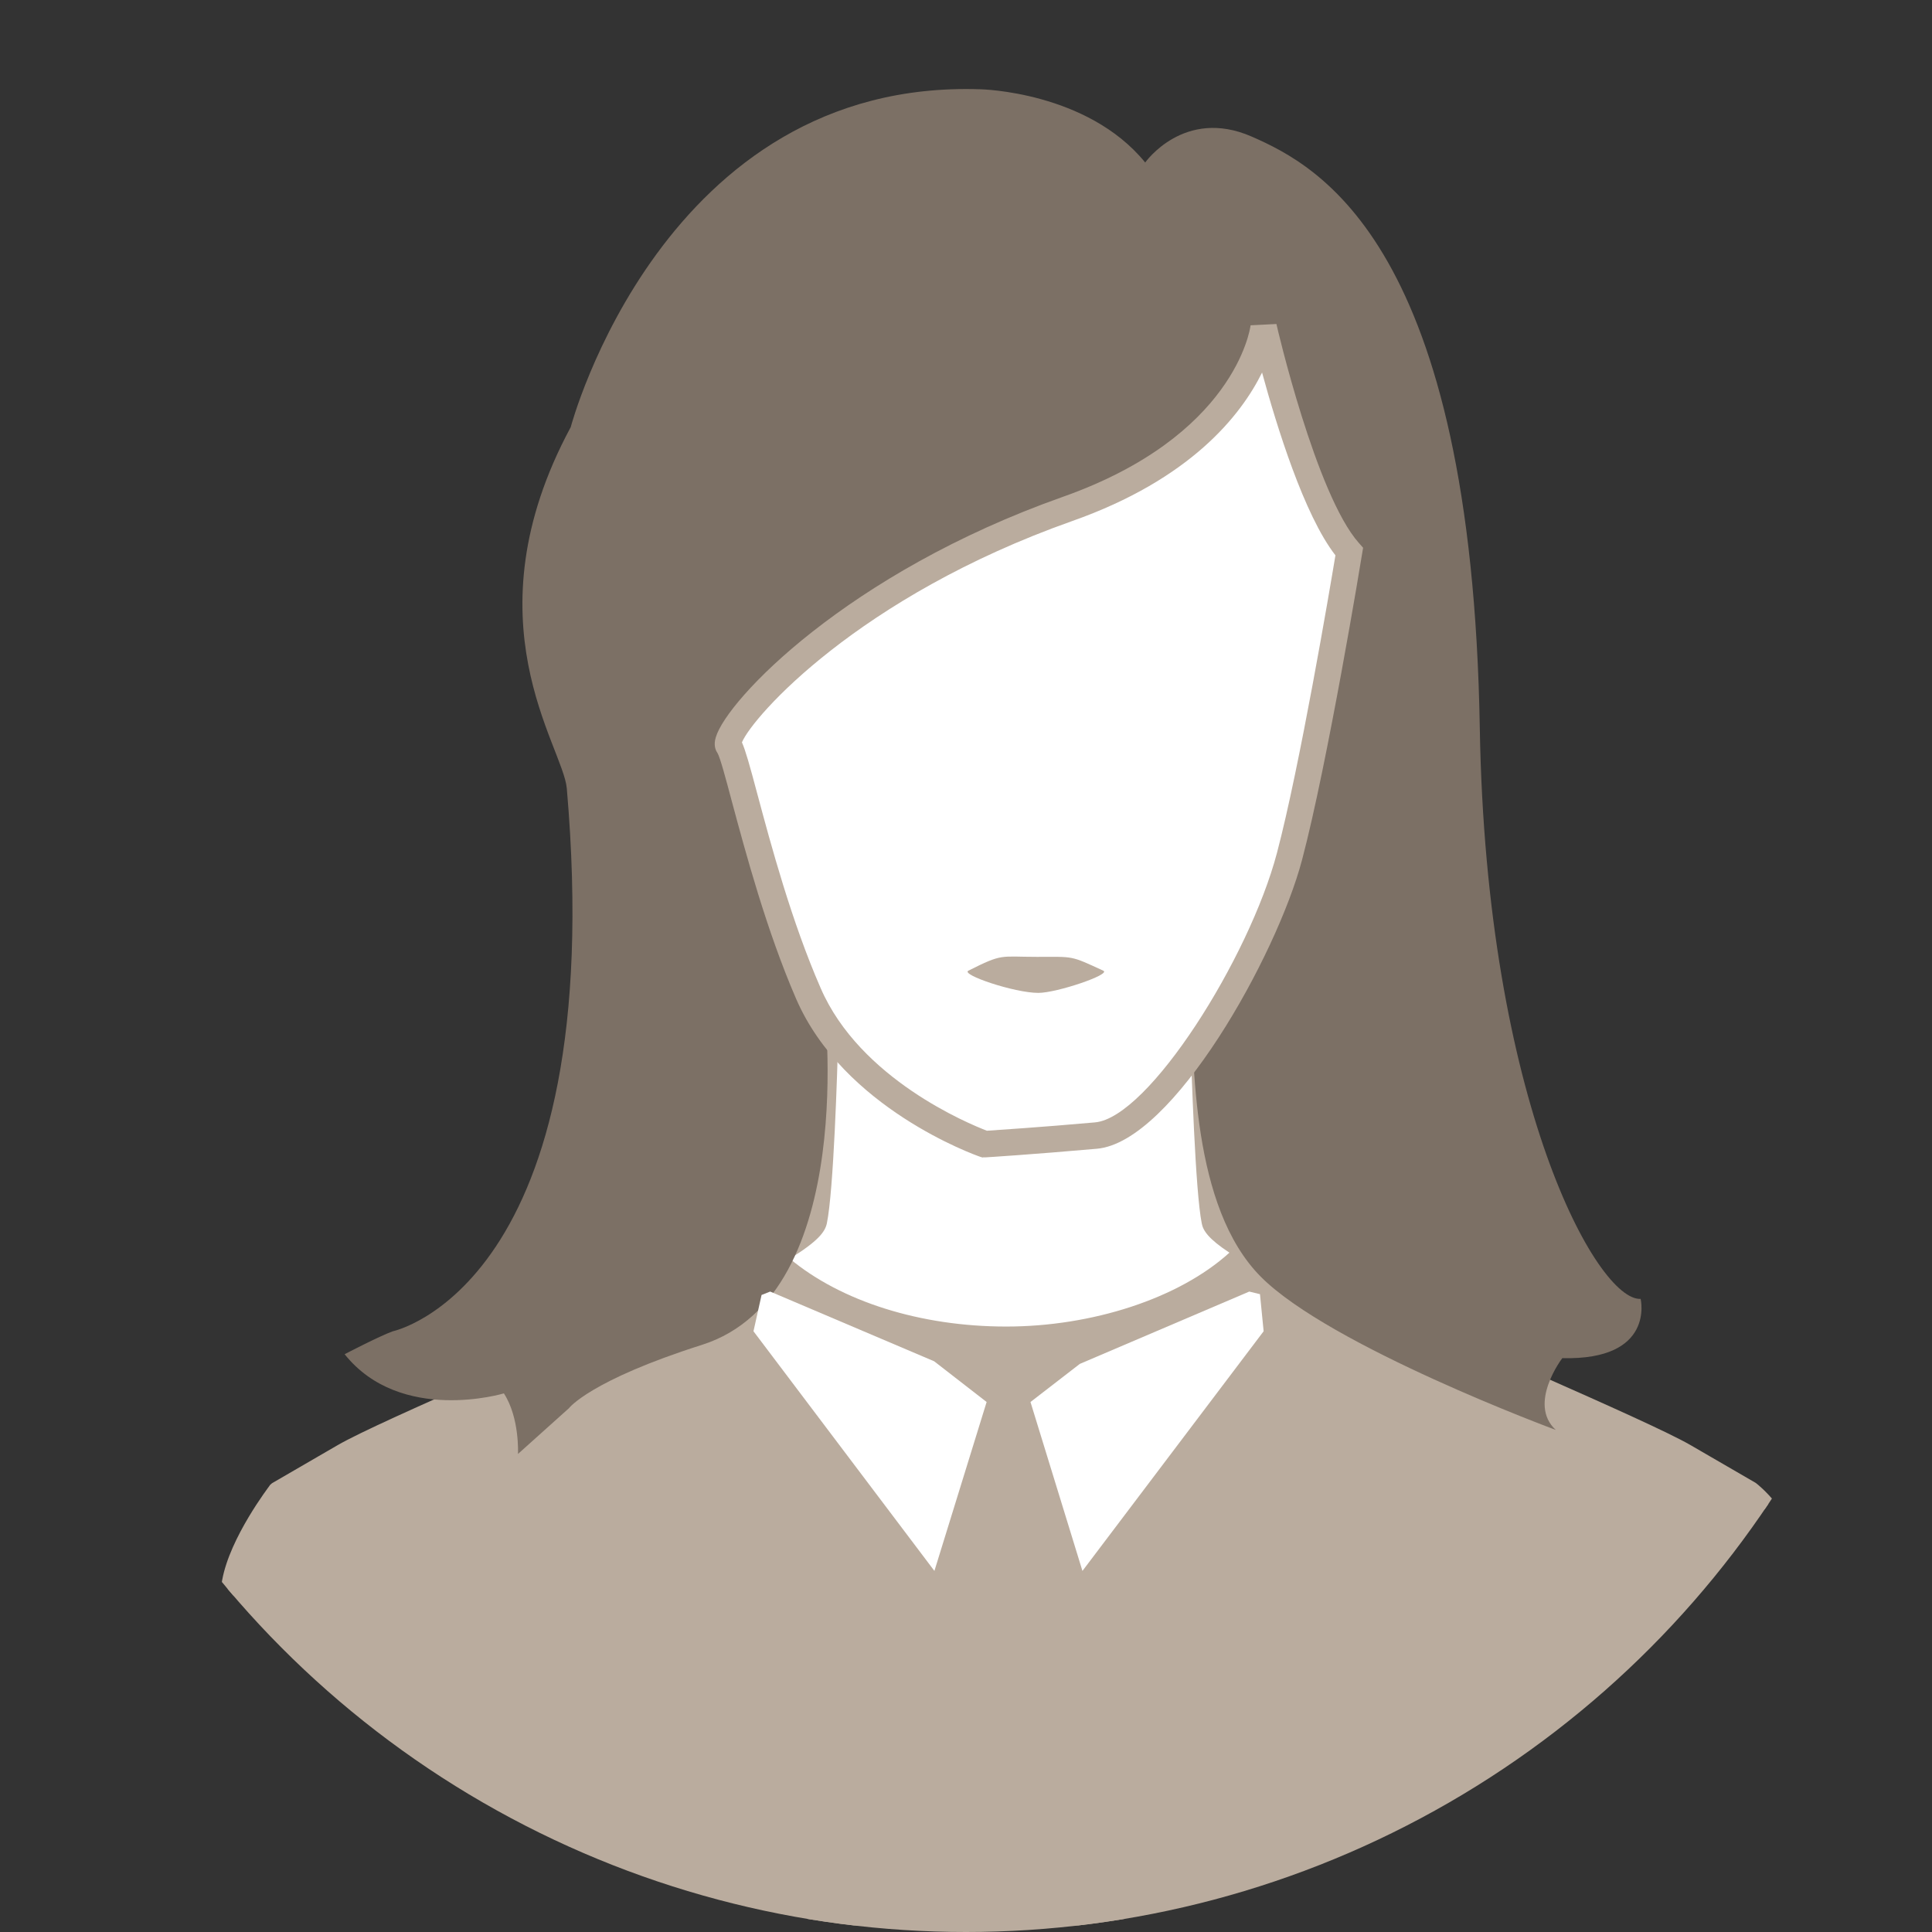
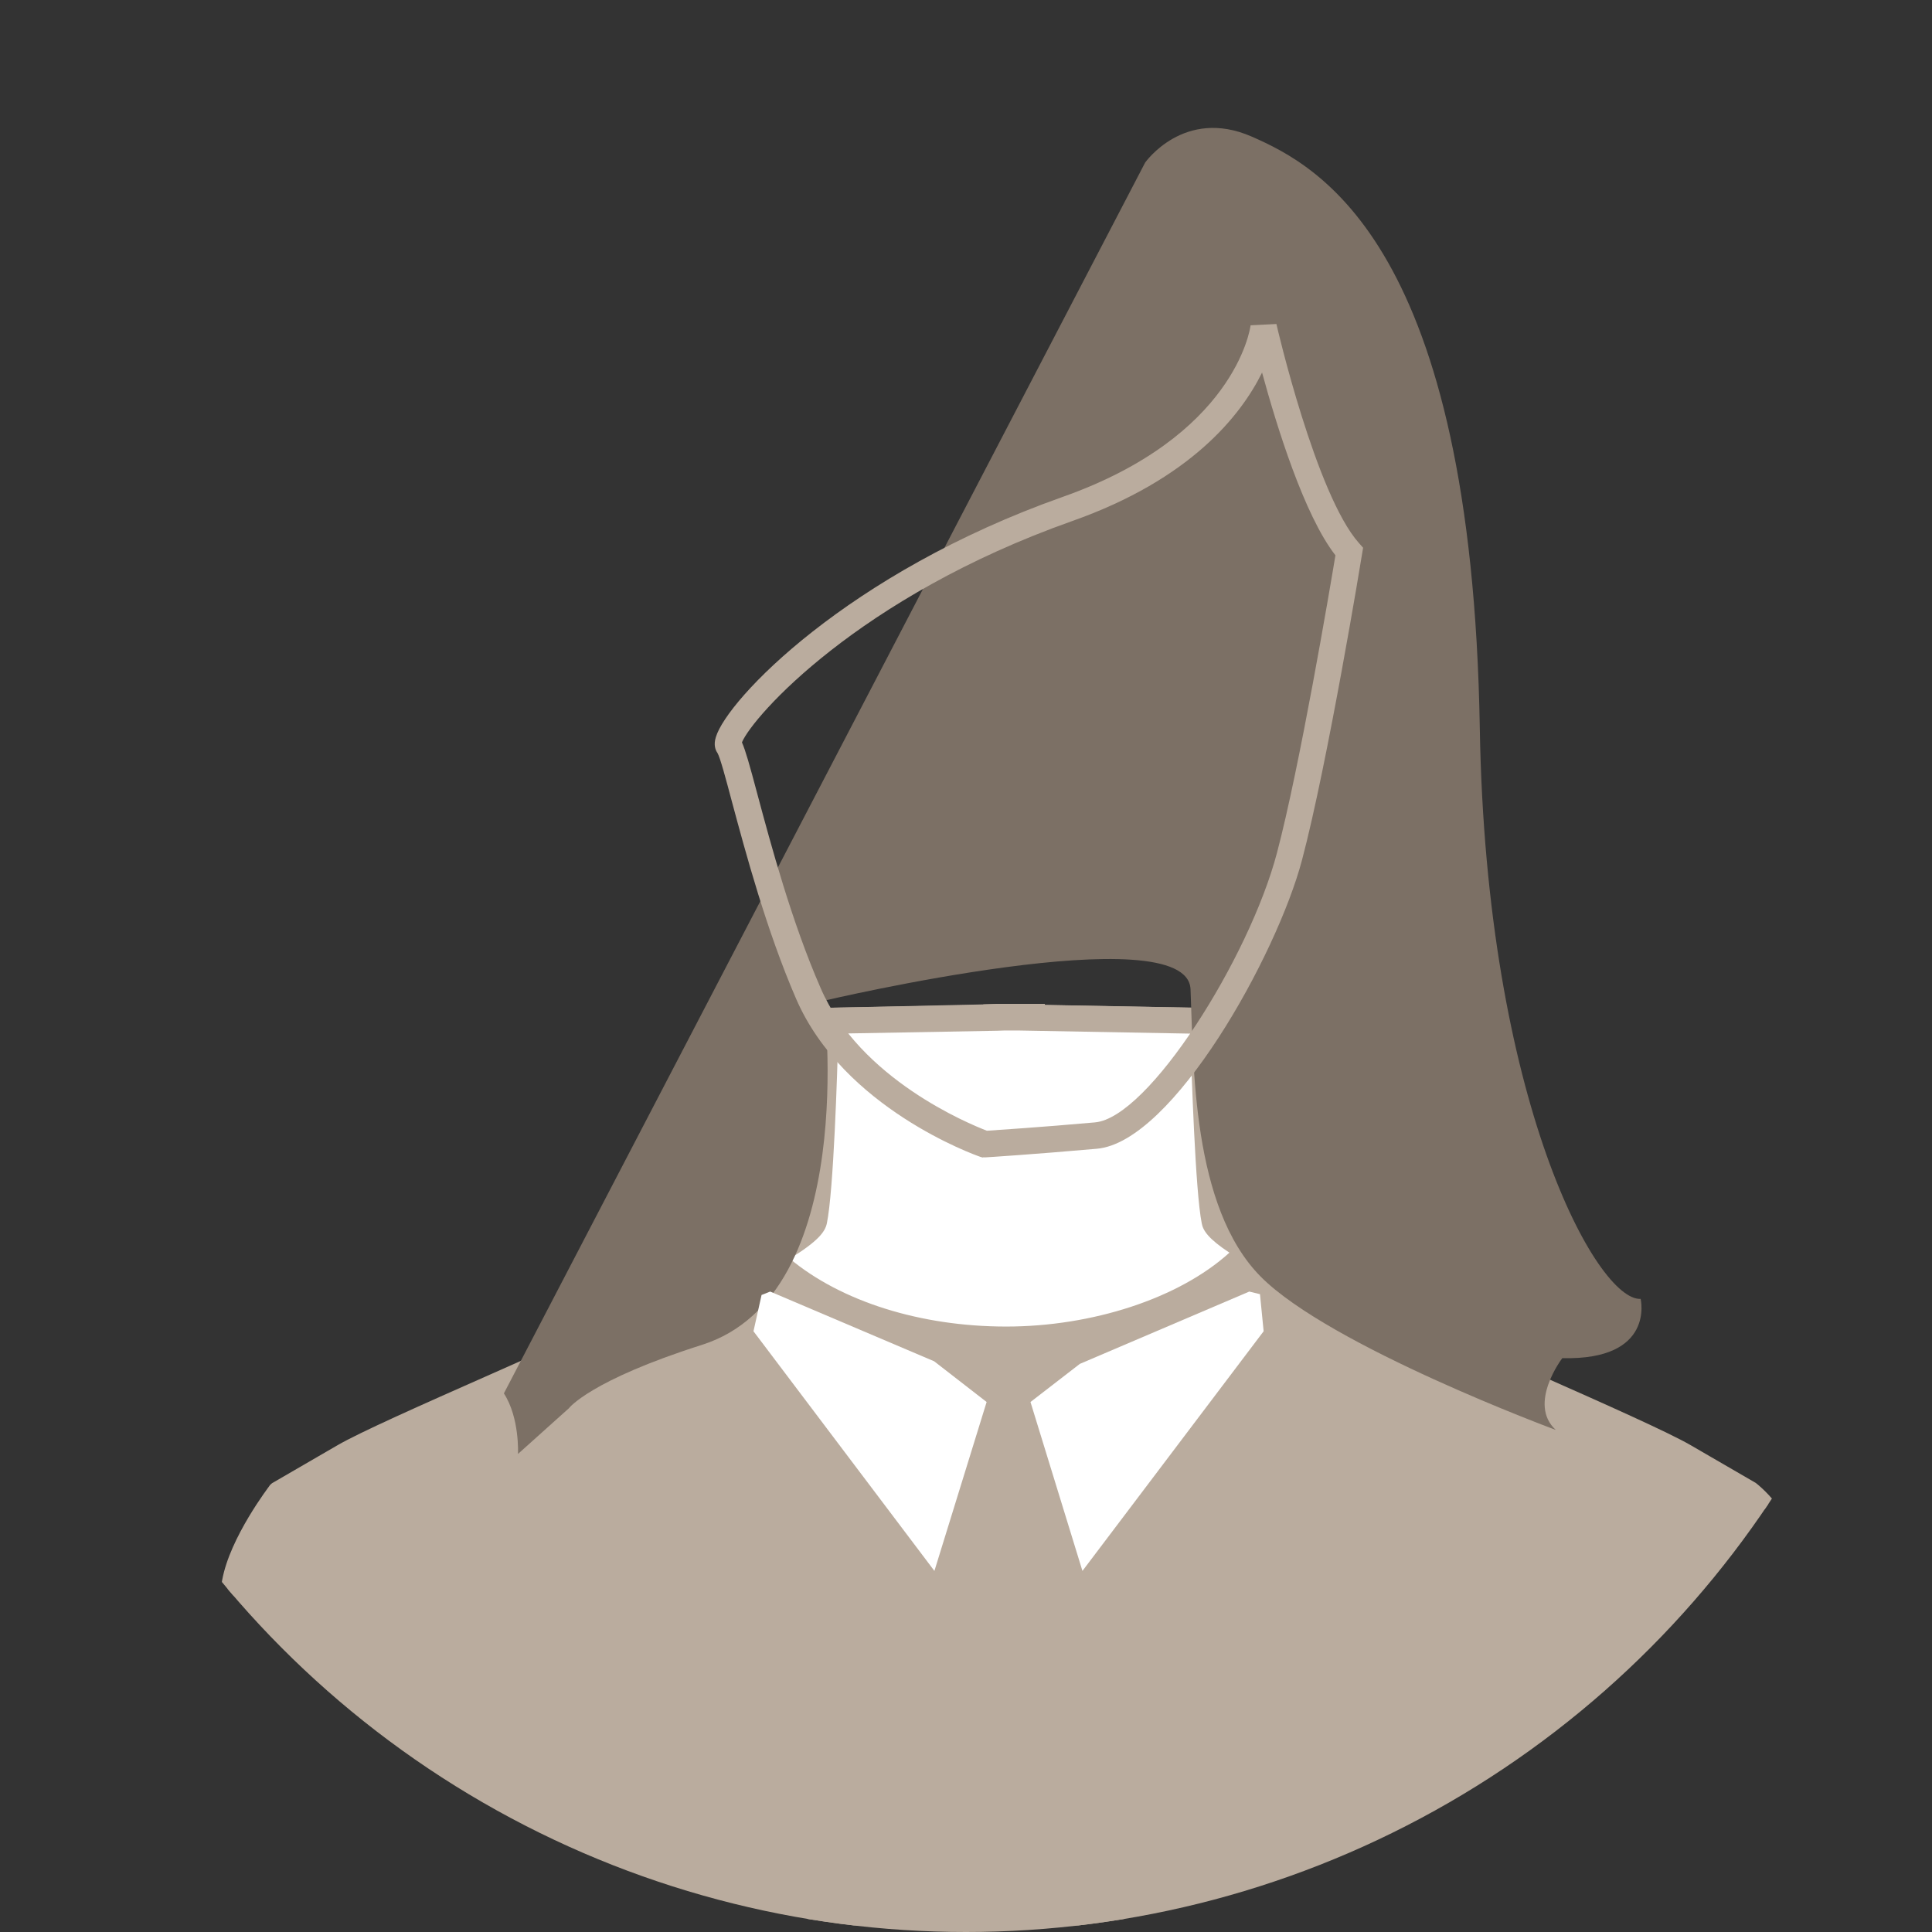
<svg xmlns="http://www.w3.org/2000/svg" id="Layer_1" data-name="Layer 1" viewBox="0 0 74 74">
  <rect x="0" y="0" width="74" height="74" fill="#333333" stroke="none" />
  <defs>
    <style> .cls-1 { fill: #baac9e; } .cls-2 { fill: #fff; } .cls-3 { fill: none; } .cls-4 { clip-path: url(#clippath); } .cls-5 { fill: #7c7065; } </style>
    <clipPath id="clippath">
      <circle id="Ellipse_12-2" data-name="Ellipse 12" class="cls-3" cx="37" cy="37" r="37" />
    </clipPath>
  </defs>
  <circle id="Ellipse_12" data-name="Ellipse 12" class="cls-3" cx="37" cy="37" r="37" />
  <g class="cls-4">
    <g>
      <g>
        <path class="cls-1" d="M68.73,59.61c-.29-1.6-1.58-2.59-1.58-2.59l-2.5-1.45c-2.5-1.45-17.79-7.56-18.08-9.02-.29-1.46-.44-7.71-.44-7.71l-6.61-.12v-.02s-.66.01-.66.01h-.66s0,.01,0,.01l-6.61.12s-.15,6.25-.44,7.71c-.29,1.45-15.58,7.56-18.08,9.02l-2.5,1.45s-1.5,1.94-1.8,3.54c-.29,1.6-.7,10.72-1,13.19h62.17c-.3-2.47-.92-12.53-1.21-14.13Z" />
        <path class="cls-1" d="M70.22,74H7.48l.03-.28c.13-1.13.3-3.71.45-6.21.19-3.01.38-6.11.55-6.99.3-1.64,1.78-3.56,1.84-3.65l.07-.06,2.5-1.45c.86-.5,3.18-1.53,5.87-2.72,4.45-1.97,11.89-5.28,12.09-6.13.29-1.42.43-7.6.43-7.66v-.24s6.87-.15,6.87-.15h.66s.92,0,.92,0v.03s6.6.12,6.6.12v.24c0,.06.16,6.25.44,7.66.2.85,7.64,4.15,12.08,6.12,2.69,1.19,5.02,2.23,5.87,2.72l2.5,1.45c.08.06,1.4,1.09,1.7,2.76.17.91.43,4.43.69,7.84.2,2.69.39,5.23.52,6.31l.03.28ZM8.05,73.49h61.61c-.13-1.21-.31-3.57-.49-6.05-.26-3.39-.52-6.9-.68-7.78-.27-1.48-1.48-2.43-1.49-2.44l-2.47-1.44c-.83-.49-3.14-1.51-5.82-2.7-8.23-3.66-12.19-5.56-12.37-6.48-.27-1.31-.41-6.33-.44-7.51l-6.63-.12h0s-.39,0-.39,0h-.48s-.18.01-.18.01l-6.37.12c-.03,1.18-.17,6.2-.44,7.51-.19.93-4.14,2.83-12.38,6.49-2.68,1.19-4.99,2.21-5.82,2.7l-2.46,1.43c-.21.28-1.46,1.99-1.72,3.39-.16.85-.35,3.95-.54,6.94-.15,2.42-.3,4.72-.42,5.95Z" />
      </g>
      <g>
        <path class="cls-2" d="M47.9,47.89c-.81-.49-1.33-.88-1.38-1.13-.26-1.3-.41-6.48-.43-7.48-.11-.07-.22-.13-.33-.19l-6.26-.12v-.02s-.66.01-.66.01h-.66s0,.01,0,.01l-6.58.12s-.15,6.22-.44,7.66c-.06.29-.73.77-1.77,1.36,1.94,1.92,5.31,3.19,9.14,3.19s7.45-1.37,9.36-3.42Z" />
        <path class="cls-1" d="M38.54,51.82c-3.83,0-7.38-1.25-9.49-3.33l-.48-.47.58-.33c1.22-.7,1.49-.99,1.54-1.06.28-1.45.42-7.48.42-7.54v-.48s6.55-.12,6.55-.12v-.02s.53-.02.53-.02h.66s1.17,0,1.17,0v.04s5.87.11,5.87.11l.11.06c.11.06.23.13.34.2l.23.14v.28c.08,2.76.23,6.33.42,7.36.04.06.25.3,1.15.84l.54.32-.43.46c-2.09,2.24-5.72,3.58-9.72,3.58ZM30.25,48.21c1.97,1.64,5.01,2.6,8.29,2.6s6.61-1.07,8.55-2.83c-.79-.52-1.01-.84-1.06-1.12-.25-1.25-.39-5.78-.44-7.27l-6.61-.12h0s-.12,0-.12,0h-.37s-.29.01-.29.01l-6.09.11c-.04,1.5-.18,6.02-.44,7.27-.07.33-.35.69-1.42,1.35Z" />
      </g>
-       <path class="cls-5" d="M43.86,6.23s1.49-2.13,4.08-1c2.58,1.13,8.43,4.15,8.74,22.67.24,14.29,4.5,21.94,6.16,21.85,0,0,.57,2.36-3,2.27,0,0-1.34,1.75-.25,2.75,0,0-8.65-3.2-11.3-5.87-2.65-2.67-2.57-8.17-2.69-11.01-.12-2.84-14.04.44-14.04.44,0,0,1.4,11.25-4.67,13.18-4.31,1.37-5.1,2.43-5.1,2.43l-1.95,1.75s.07-1.38-.54-2.32c0,0-3.95,1.19-6.1-1.5,0,0,1.32-.69,1.85-.88,0,0,8.31-1.75,6.66-20.79-.14-1.63-3.85-6.41.15-13.84,0,0,3.53-13.36,15.7-12.94,0,0,4.08.08,6.3,2.8Z" />
+       <path class="cls-5" d="M43.86,6.23s1.49-2.13,4.08-1c2.58,1.13,8.43,4.15,8.74,22.67.24,14.29,4.5,21.94,6.16,21.85,0,0,.57,2.36-3,2.27,0,0-1.34,1.75-.25,2.75,0,0-8.65-3.2-11.3-5.87-2.65-2.67-2.57-8.17-2.69-11.01-.12-2.84-14.04.44-14.04.44,0,0,1.4,11.25-4.67,13.18-4.31,1.37-5.1,2.43-5.1,2.43l-1.95,1.75s.07-1.38-.54-2.32Z" />
      <g>
-         <path class="cls-2" d="M48.41,12.52s1.53,6.65,3.27,8.62c0,0-1.31,7.96-2.29,11.67-.98,3.71-4.91,10.47-7.42,10.69s-4.25.33-4.25.33c0,0-5.02-1.75-6.76-5.78-1.75-4.04-2.73-9.05-3.05-9.49-.33-.44,3.81-5.81,12.98-9.05,6.98-2.47,7.53-6.98,7.53-6.98Z" />
        <path class="cls-1" d="M37.65,44.34l-.1-.03c-.21-.07-5.25-1.87-7.06-6.06-1.13-2.61-1.93-5.59-2.46-7.56-.22-.83-.45-1.69-.55-1.85-.07-.1-.16-.3-.06-.61.43-1.43,5.03-6.28,13.29-9.2,6.56-2.32,7.17-6.4,7.19-6.57l.99-.05c.01.07,1.52,6.55,3.16,8.39l.16.18-.04.24c-.01.08-1.32,8.03-2.3,11.72-.96,3.64-4.94,10.81-7.86,11.06-2.49.22-4.25.33-4.27.33h-.1ZM28.42,28.44c.13.29.29.85.59,1.98.52,1.94,1.31,4.88,2.42,7.42,1.51,3.5,5.7,5.21,6.37,5.47.41-.03,2.01-.13,4.14-.32,2.06-.18,5.91-6.3,6.97-10.32.87-3.29,2.02-10.07,2.24-11.4-1.2-1.54-2.25-4.95-2.81-7-.81,1.64-2.74,4.09-7.28,5.69-8.19,2.9-12.23,7.49-12.64,8.47Z" />
      </g>
-       <path class="cls-1" d="M42.26,37.18c.31.14-1.78.85-2.49.85-.92,0-2.98-.7-2.68-.85,1.33-.67,1.2-.53,2.63-.53s1.26-.06,2.54.53Z" />
      <polygon class="cls-2" points="29.5 49.47 29.17 49.6 28.86 50.99 35.79 60.17 37.79 53.7 35.78 52.14 29.5 49.47" />
      <polygon class="cls-2" points="47.85 49.47 41.36 52.24 39.47 53.7 41.46 60.17 48.4 50.99 48.26 49.57 47.85 49.47" />
    </g>
  </g>
</svg>